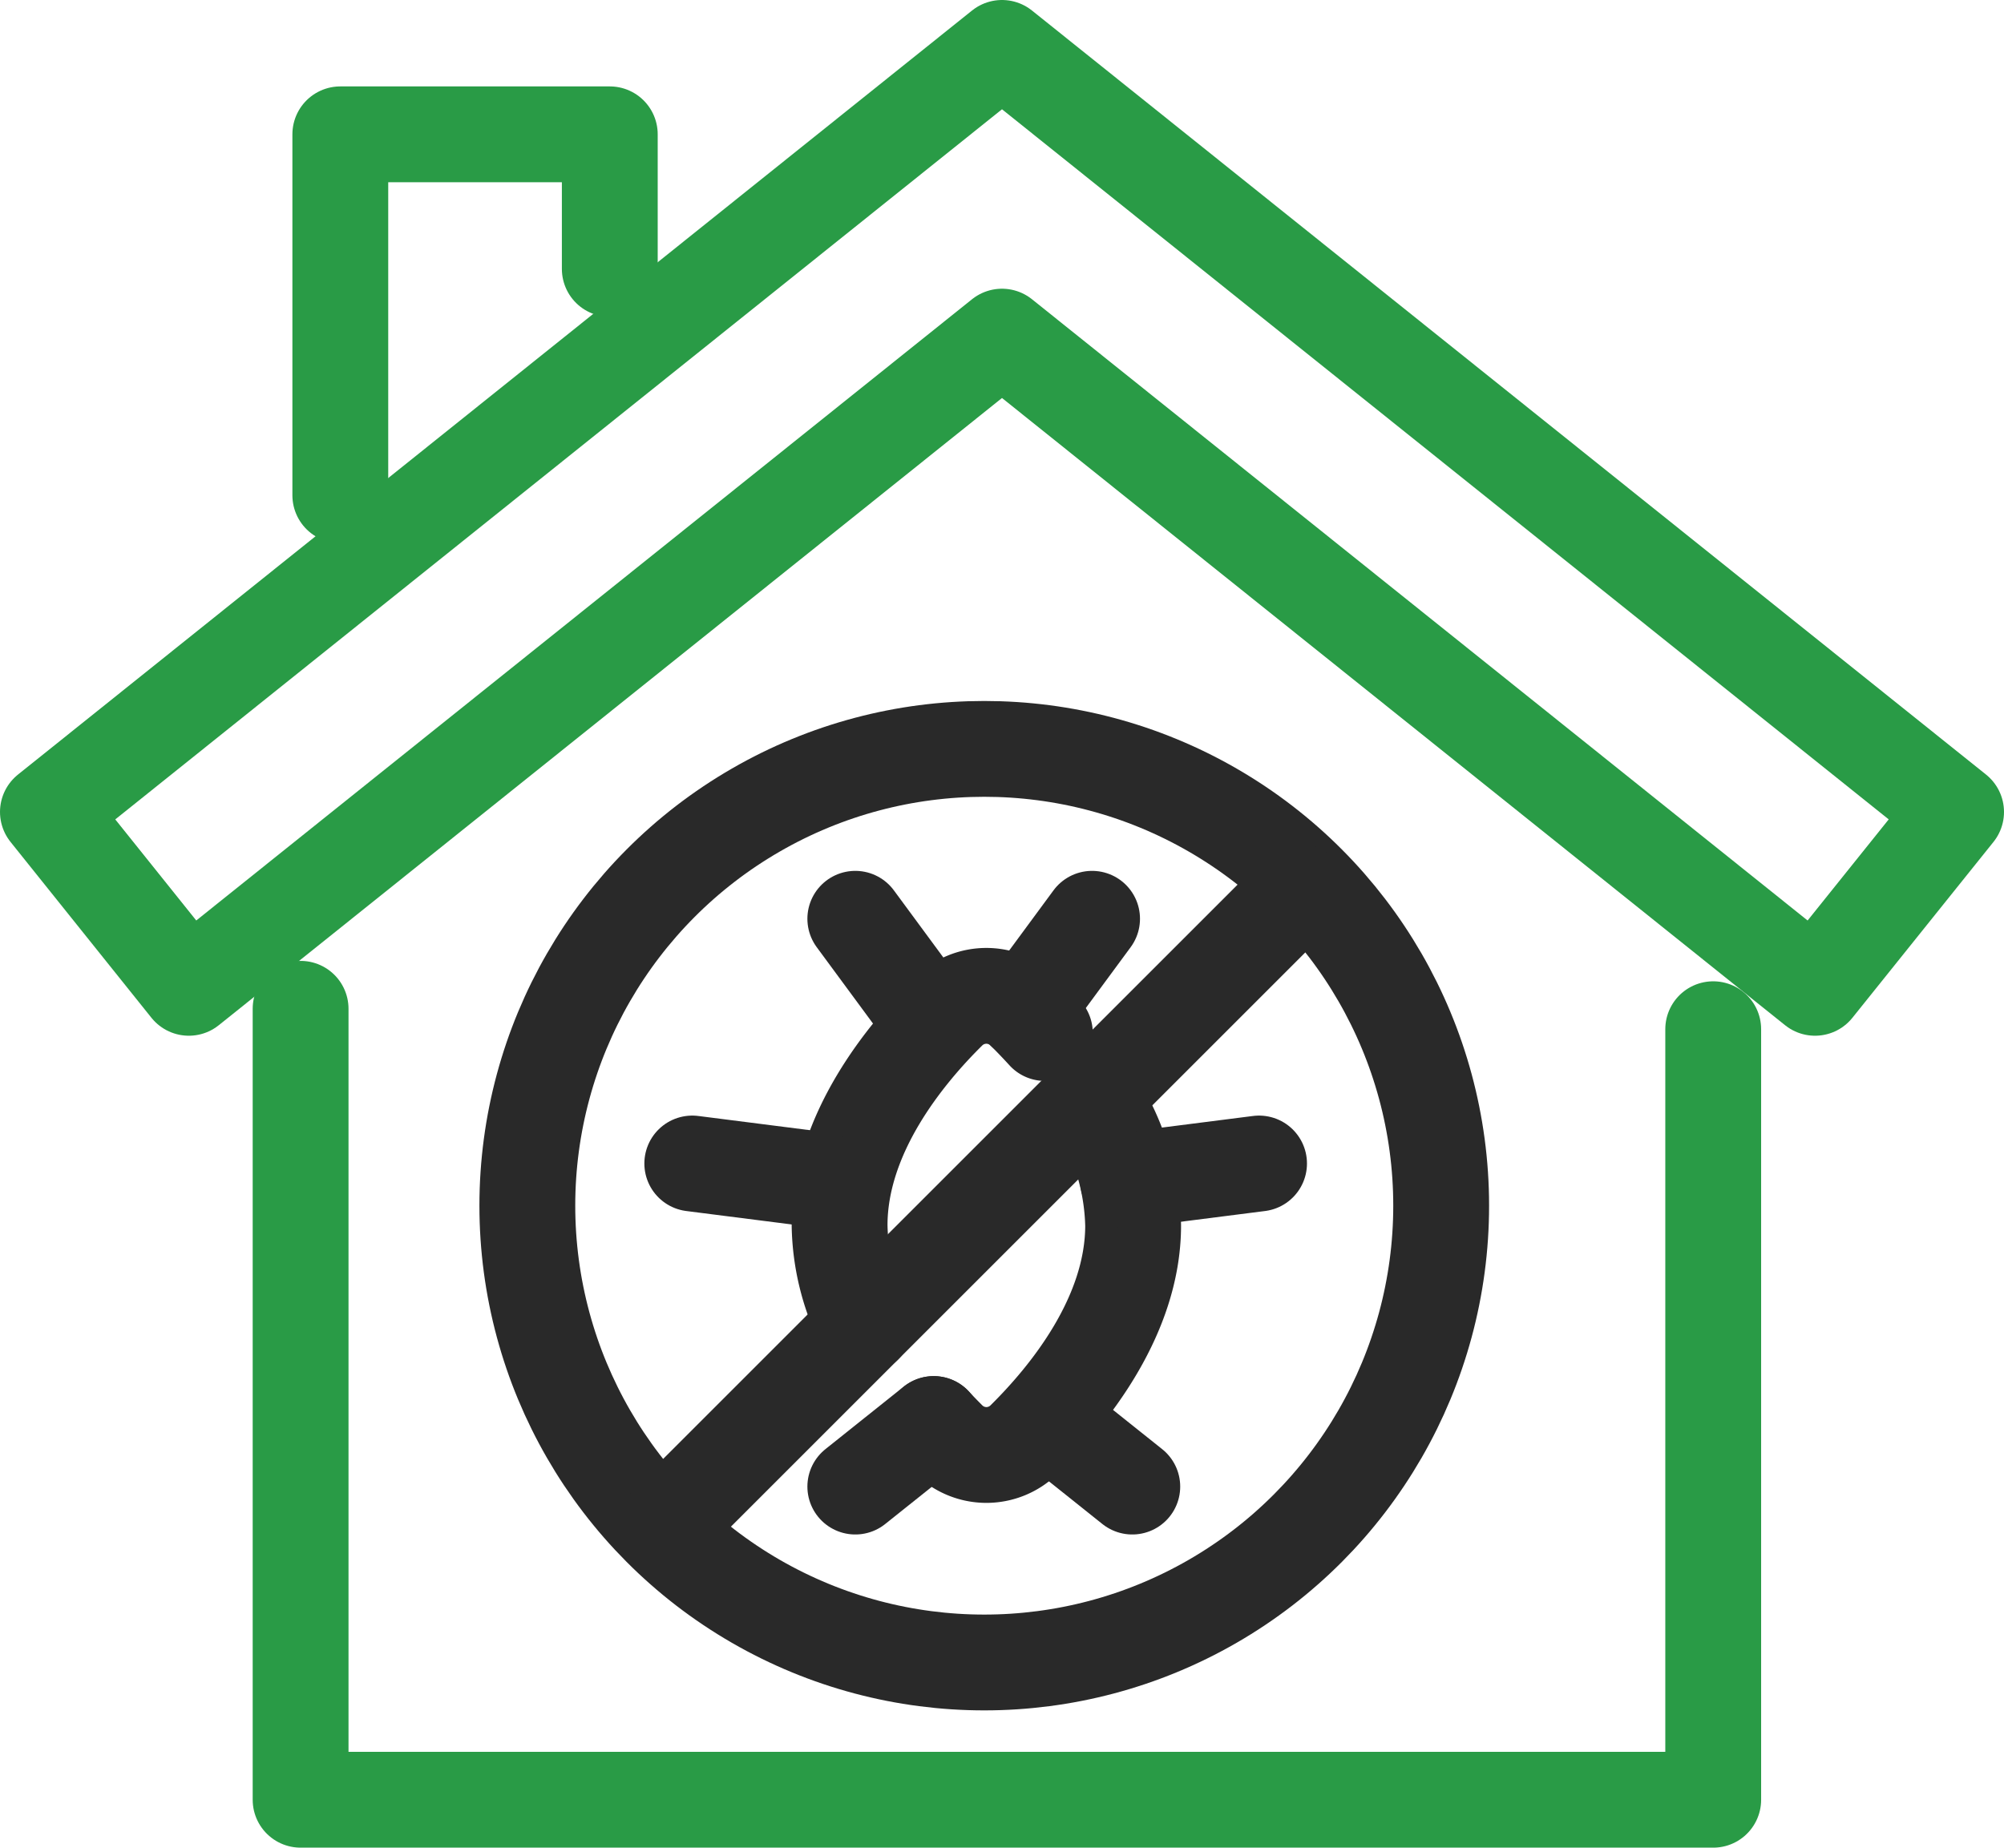
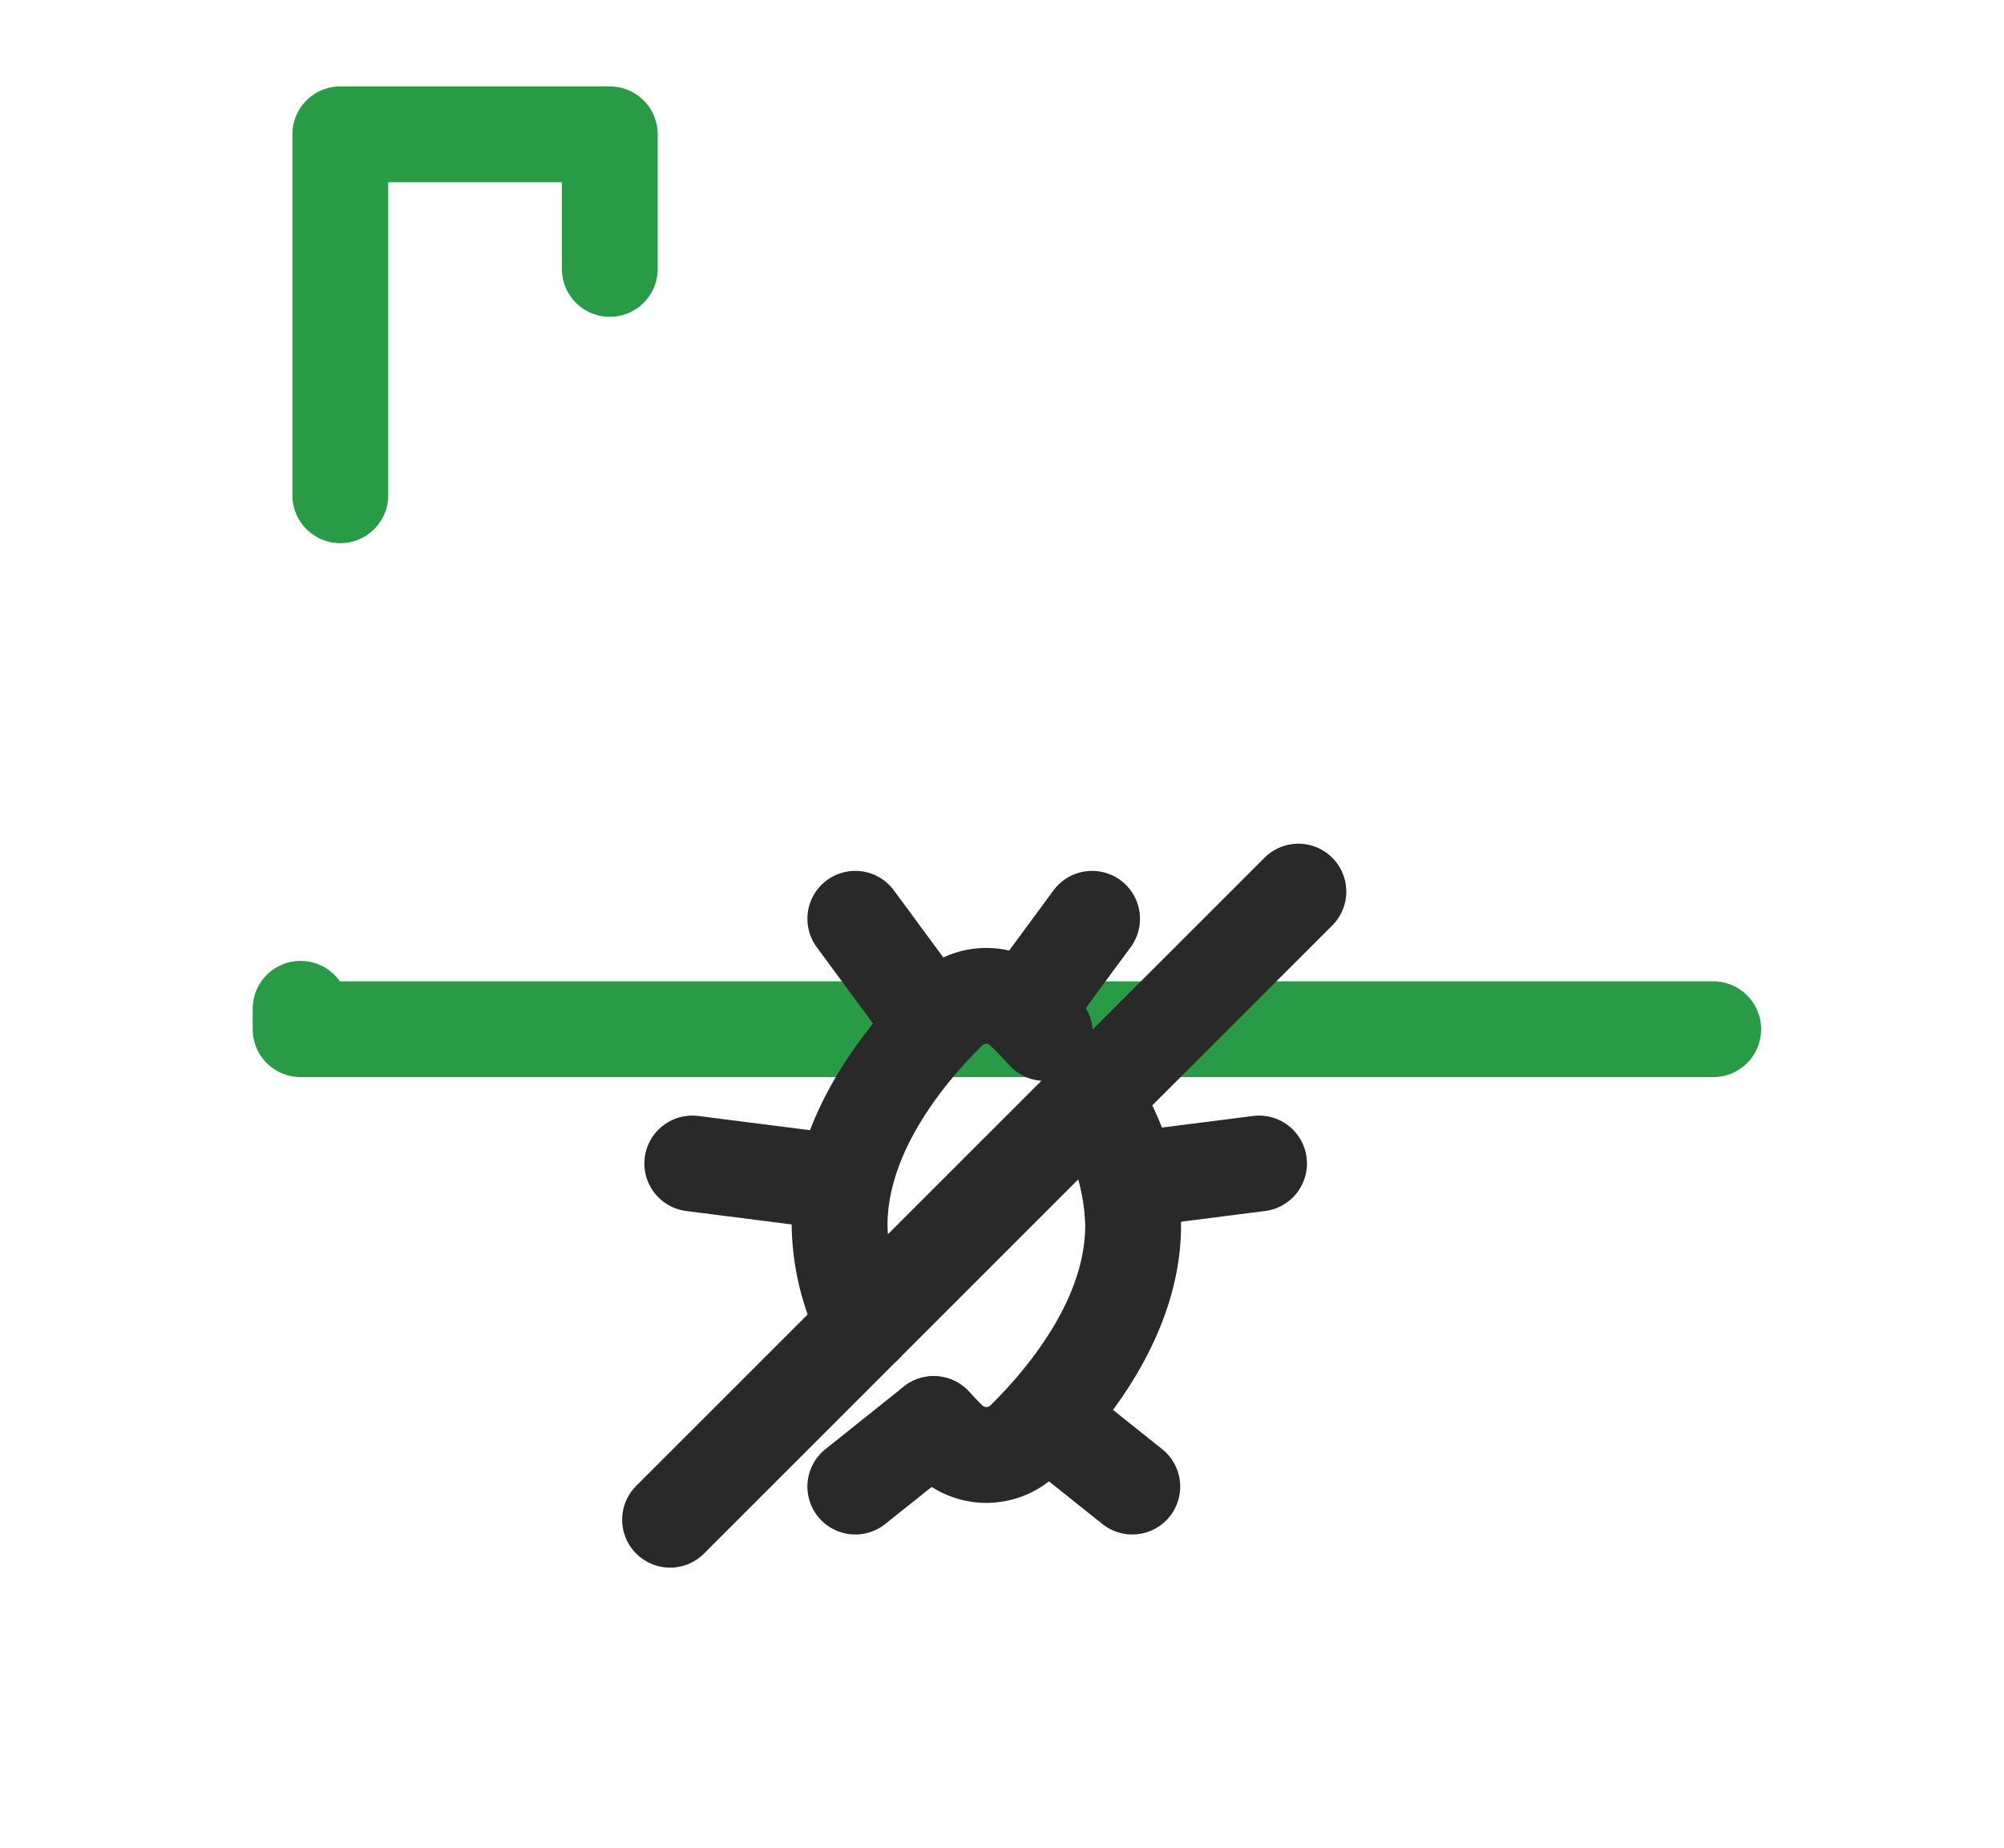
<svg xmlns="http://www.w3.org/2000/svg" width="52.28" height="48.213" viewBox="0 0 52.28 48.213">
  <g id="Group_5580" data-name="Group 5580" transform="translate(-816.373 -850.226)">
    <g id="Group_5577" data-name="Group 5577" transform="translate(0 2)">
-       <path id="Path_54438" data-name="Path 54438" d="M72.152,125.023V145.13H35.3V124.49" transform="translate(788.915 750.06)" fill="none" stroke="#299b46" stroke-linecap="round" stroke-linejoin="round" stroke-width="2.5" />
-       <path id="Path_54439" data-name="Path 54439" d="M49.6,28.027,28.39,11.034,7.176,28.027,3.5,23.438,28.39,3.5,53.28,23.438Z" transform="translate(814.123 845.976)" fill="none" stroke="#299b46" stroke-linecap="round" stroke-linejoin="round" stroke-width="2.5" />
+       <path id="Path_54438" data-name="Path 54438" d="M72.152,125.023H35.3V124.49" transform="translate(788.915 750.06)" fill="none" stroke="#299b46" stroke-linecap="round" stroke-linejoin="round" stroke-width="2.5" />
      <path id="Path_54440" data-name="Path 54440" d="M40.31,23.8V14.381h7.03v3.512" transform="translate(784.941 837.35)" fill="none" stroke="#299b46" stroke-linecap="round" stroke-linejoin="round" stroke-width="2.5" />
-       <circle id="Ellipse_10" data-name="Ellipse 10" cx="11.92" cy="11.92" r="11.92" transform="translate(830.13 867.768)" fill="none" stroke="#292929" stroke-linecap="round" stroke-linejoin="round" stroke-width="2.5" />
      <line id="Line_21" data-name="Line 21" x1="2.045" y2="1.633" transform="translate(838.686 885.385)" fill="none" stroke="#292929" stroke-linecap="round" stroke-linejoin="round" stroke-width="2.5" />
      <line id="Line_22" data-name="Line 22" x1="2.045" y1="1.633" transform="translate(843.867 885.385)" fill="none" stroke="#292929" stroke-linecap="round" stroke-linejoin="round" stroke-width="2.5" />
      <path id="Path_54441" data-name="Path 54441" d="M119.369,137.338a6.261,6.261,0,0,1,.839,2.99c0,2.387-1.714,4.471-2.847,5.589a1.4,1.4,0,0,1-1.962,0c-.125-.125-.257-.26-.393-.406" transform="translate(725.726 739.875)" fill="none" stroke="#292929" stroke-linecap="round" stroke-linejoin="round" stroke-width="2.5" />
      <path id="Path_54442" data-name="Path 54442" d="M103.806,131.467a6.025,6.025,0,0,1-.647-2.613c0-2.385,1.714-4.47,2.847-5.587a1.4,1.4,0,0,1,1.963,0c.172.17.354.359.545.568" transform="translate(735.117 751.347)" fill="none" stroke="#292929" stroke-linecap="round" stroke-linejoin="round" stroke-width="2.5" />
      <line id="Line_23" data-name="Line 23" y1="0.436" x2="3.421" transform="translate(845.798 878.587)" fill="none" stroke="#292929" stroke-linecap="round" stroke-linejoin="round" stroke-width="2.5" />
      <line id="Line_24" data-name="Line 24" x1="3.421" y1="0.436" transform="translate(834.433 878.587)" fill="none" stroke="#292929" stroke-linecap="round" stroke-linejoin="round" stroke-width="2.5" />
      <line id="Line_25" data-name="Line 25" y1="16.391" x2="16.391" transform="translate(833.854 871.492)" fill="none" stroke="#292929" stroke-linecap="round" stroke-linejoin="round" stroke-width="2.5" />
      <line id="Line_26" data-name="Line 26" y1="2.412" x2="1.777" transform="translate(843.086 872.201)" fill="none" stroke="#292929" stroke-linecap="round" stroke-linejoin="round" stroke-width="2.5" />
      <line id="Line_27" data-name="Line 27" x1="1.777" y1="2.412" transform="translate(838.686 872.201)" fill="none" stroke="#292929" stroke-linecap="round" stroke-linejoin="round" stroke-width="2.5" />
    </g>
  </g>
</svg>